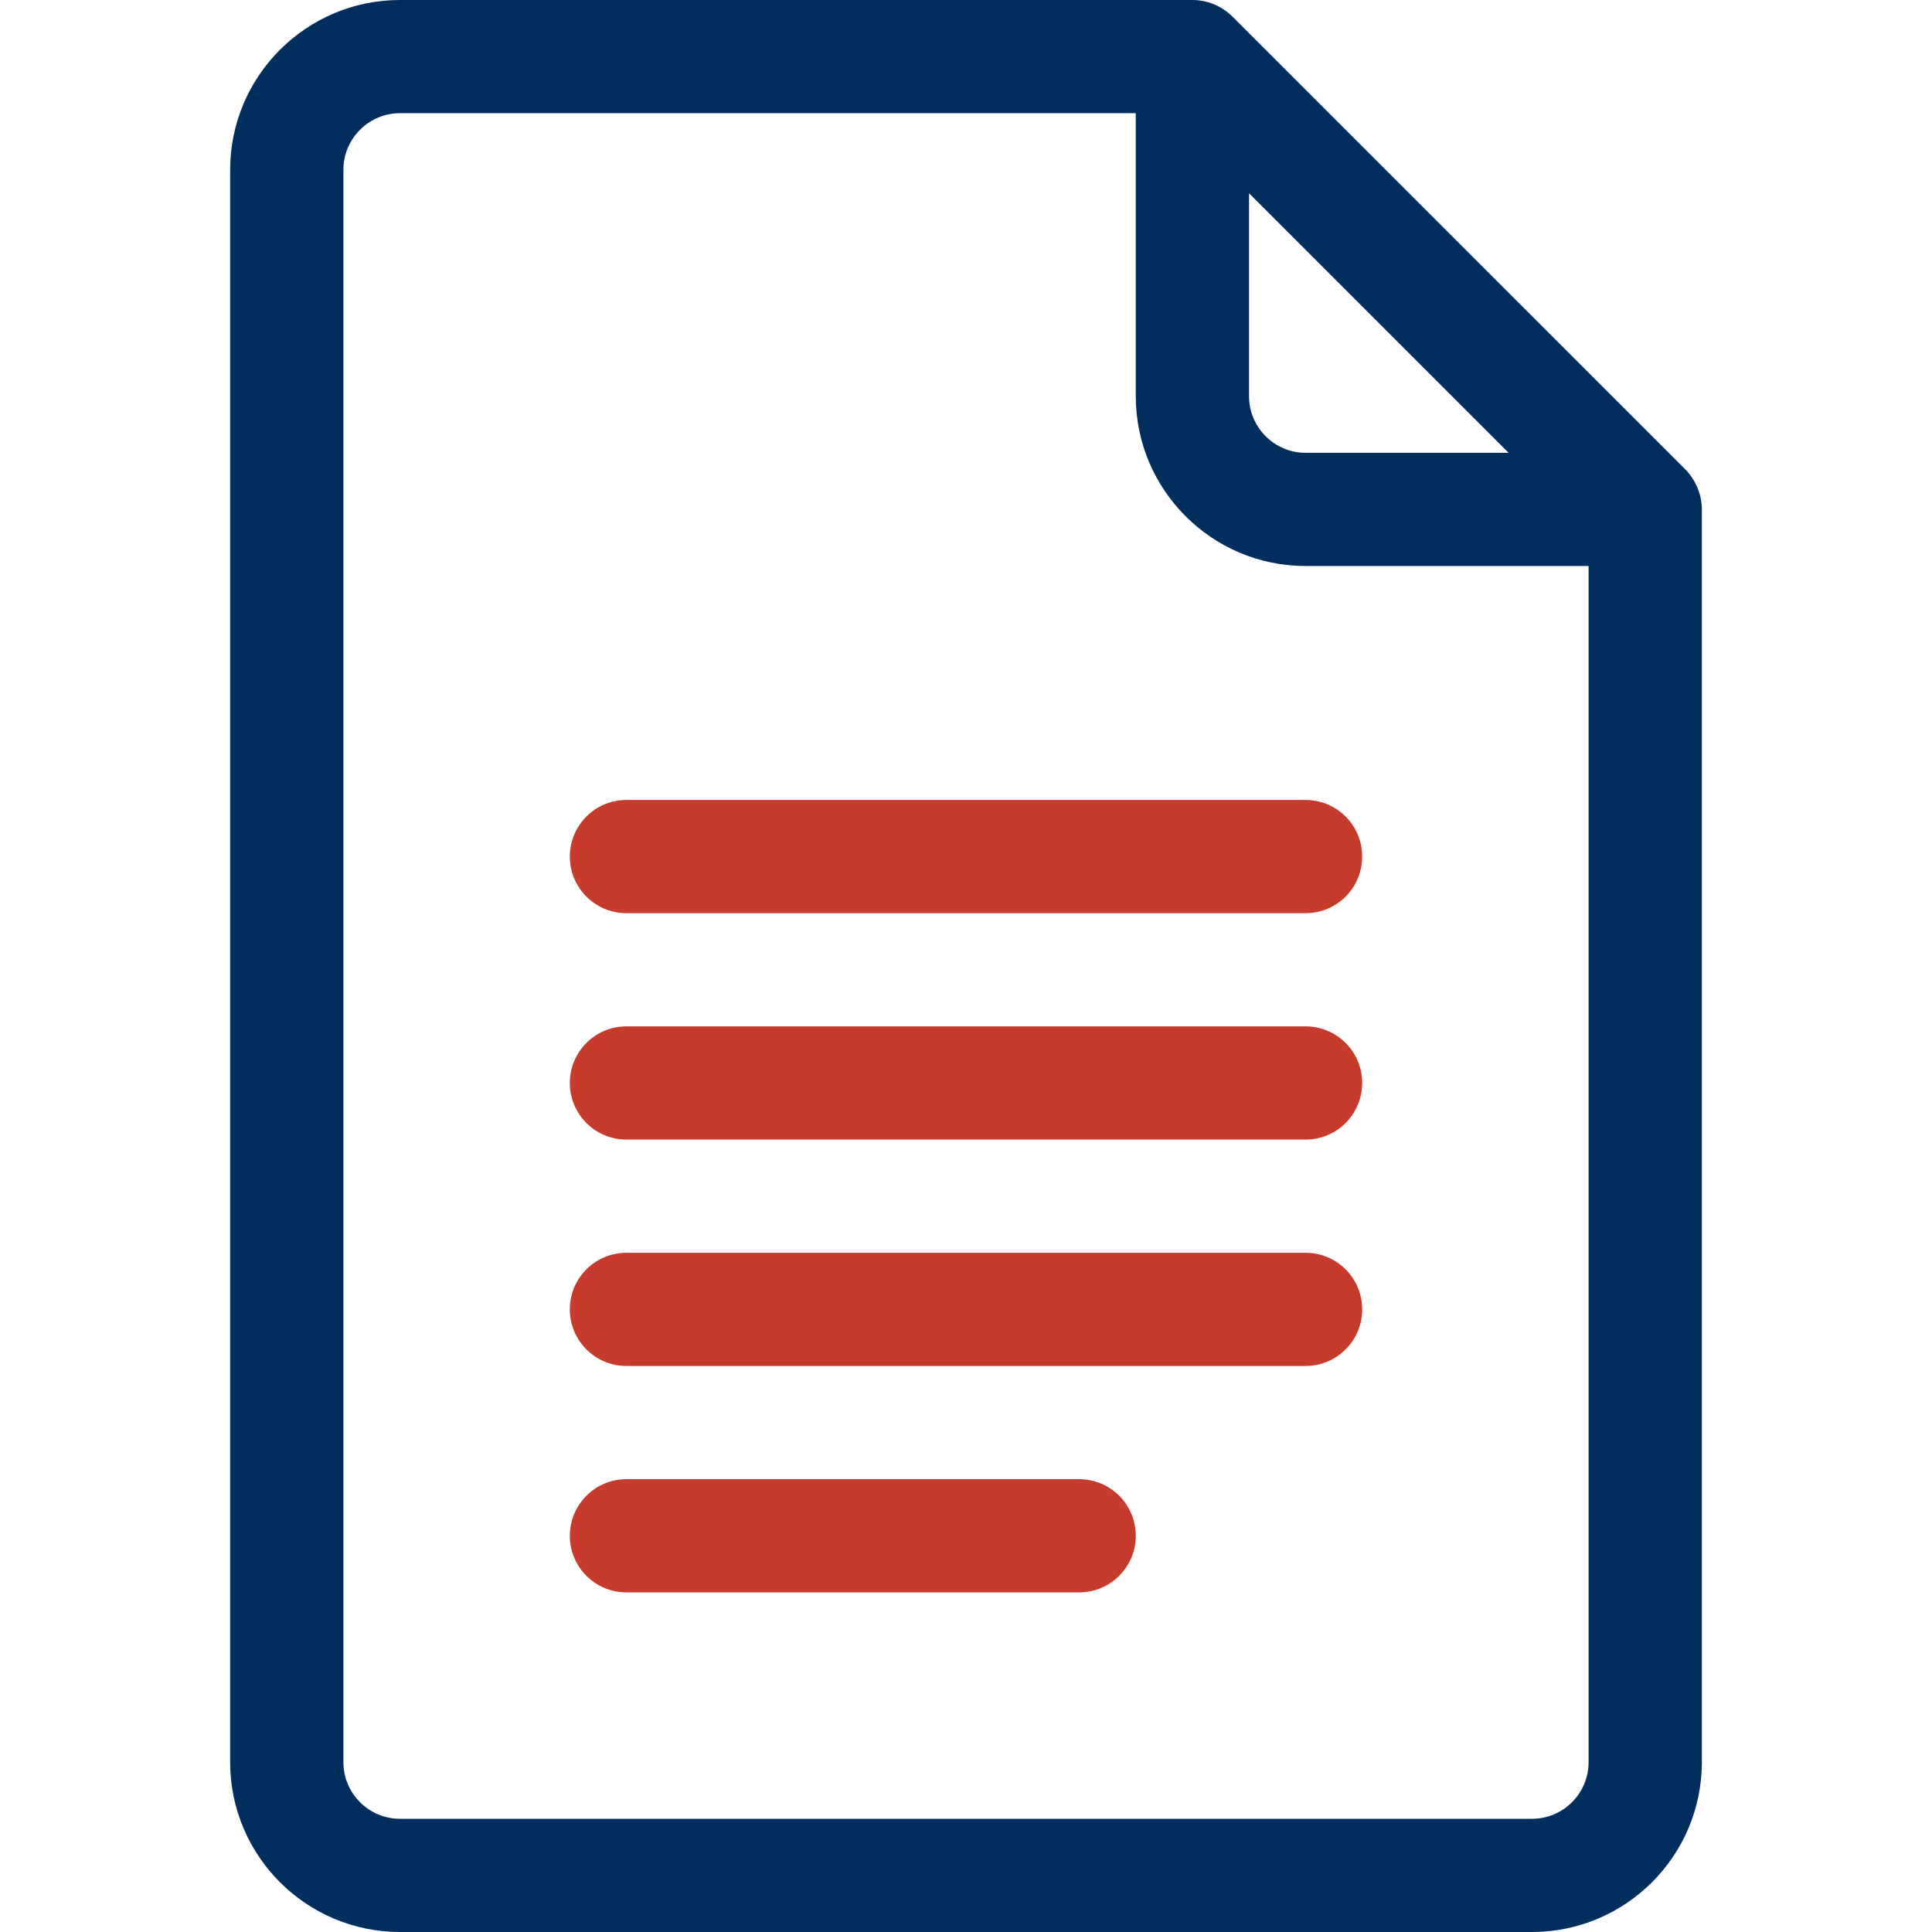
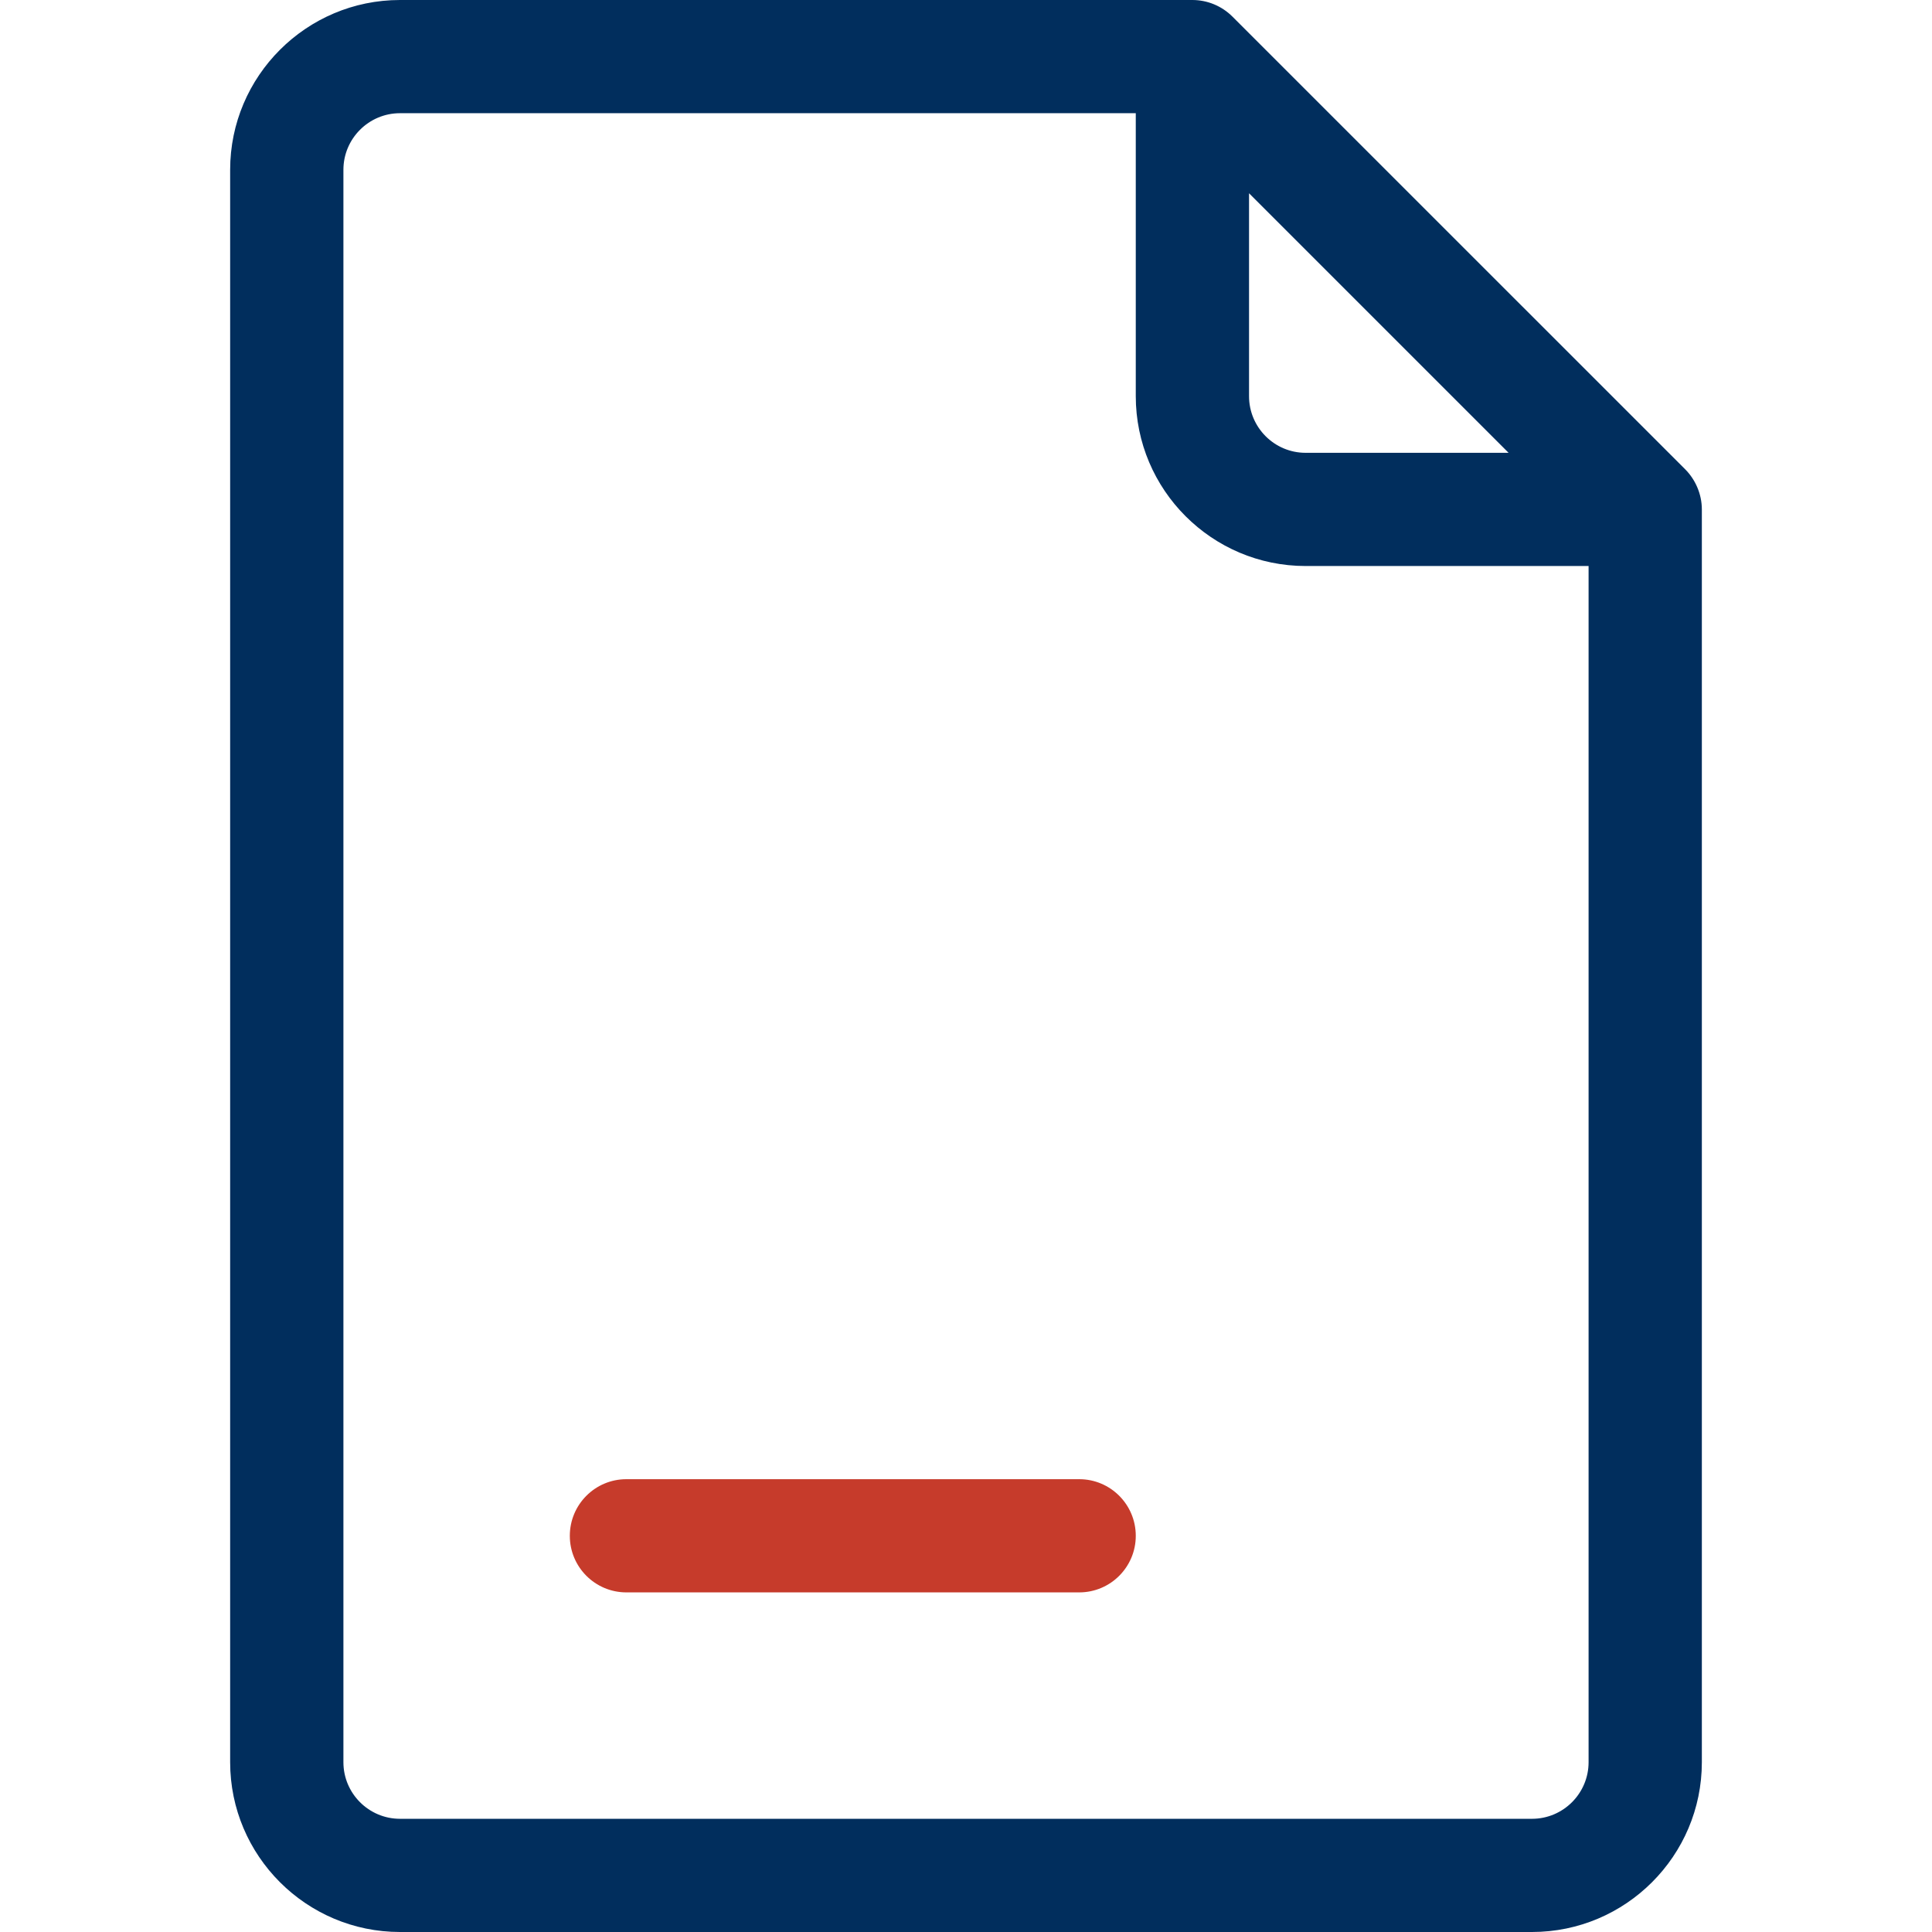
<svg xmlns="http://www.w3.org/2000/svg" width="32" height="32" viewBox="0 0 32 32" fill="none">
  <g clip-path="url(#clip0_4906_10603)">
    <path d="M27.913 7.774L20.413 0.275C20.238 0.1 19.999 0 19.75 0H6.625C5.074 0 3.812 1.262 3.812 2.812V29.188C3.812 30.738 5.074 32 6.625 32H25.375C26.926 32 28.188 30.738 28.188 29.188V8.438C28.188 8.182 28.08 7.942 27.913 7.774ZM20.688 3.201L24.987 7.5H21.625C21.108 7.5 20.688 7.079 20.688 6.562V3.201ZM25.375 30.125H6.625C6.108 30.125 5.688 29.704 5.688 29.188V2.812C5.688 2.296 6.108 1.875 6.625 1.875H18.812V6.562C18.812 8.113 20.074 9.375 21.625 9.375H26.312V29.188C26.312 29.704 25.892 30.125 25.375 30.125Z" fill="#012E5D" />
-     <path d="M21.625 13.25H10.375C9.857 13.25 9.438 13.67 9.438 14.188C9.438 14.705 9.857 15.125 10.375 15.125H21.625C22.143 15.125 22.562 14.705 22.562 14.188C22.562 13.67 22.143 13.25 21.625 13.25Z" fill="#C63B2B" />
-     <path d="M21.625 17H10.375C9.857 17 9.438 17.42 9.438 17.938C9.438 18.455 9.857 18.875 10.375 18.875H21.625C22.143 18.875 22.562 18.455 22.562 17.938C22.562 17.42 22.143 17 21.625 17Z" fill="#C63B2B" />
-     <path d="M21.625 20.75H10.375C9.857 20.75 9.438 21.17 9.438 21.688C9.438 22.205 9.857 22.625 10.375 22.625H21.625C22.143 22.625 22.562 22.205 22.562 21.688C22.562 21.17 22.143 20.75 21.625 20.75Z" fill="#C63B2B" />
    <path d="M17.875 24.5H10.375C9.857 24.5 9.438 24.92 9.438 25.438C9.438 25.955 9.857 26.375 10.375 26.375H17.875C18.393 26.375 18.812 25.955 18.812 25.438C18.812 24.92 18.393 24.5 17.875 24.5Z" fill="#C63B2B" />
  </g>
  <defs>
    <clipPath id="clip0_4906_10603">
      <rect width="32" height="32" fill="white" />
    </clipPath>
  </defs>
</svg>